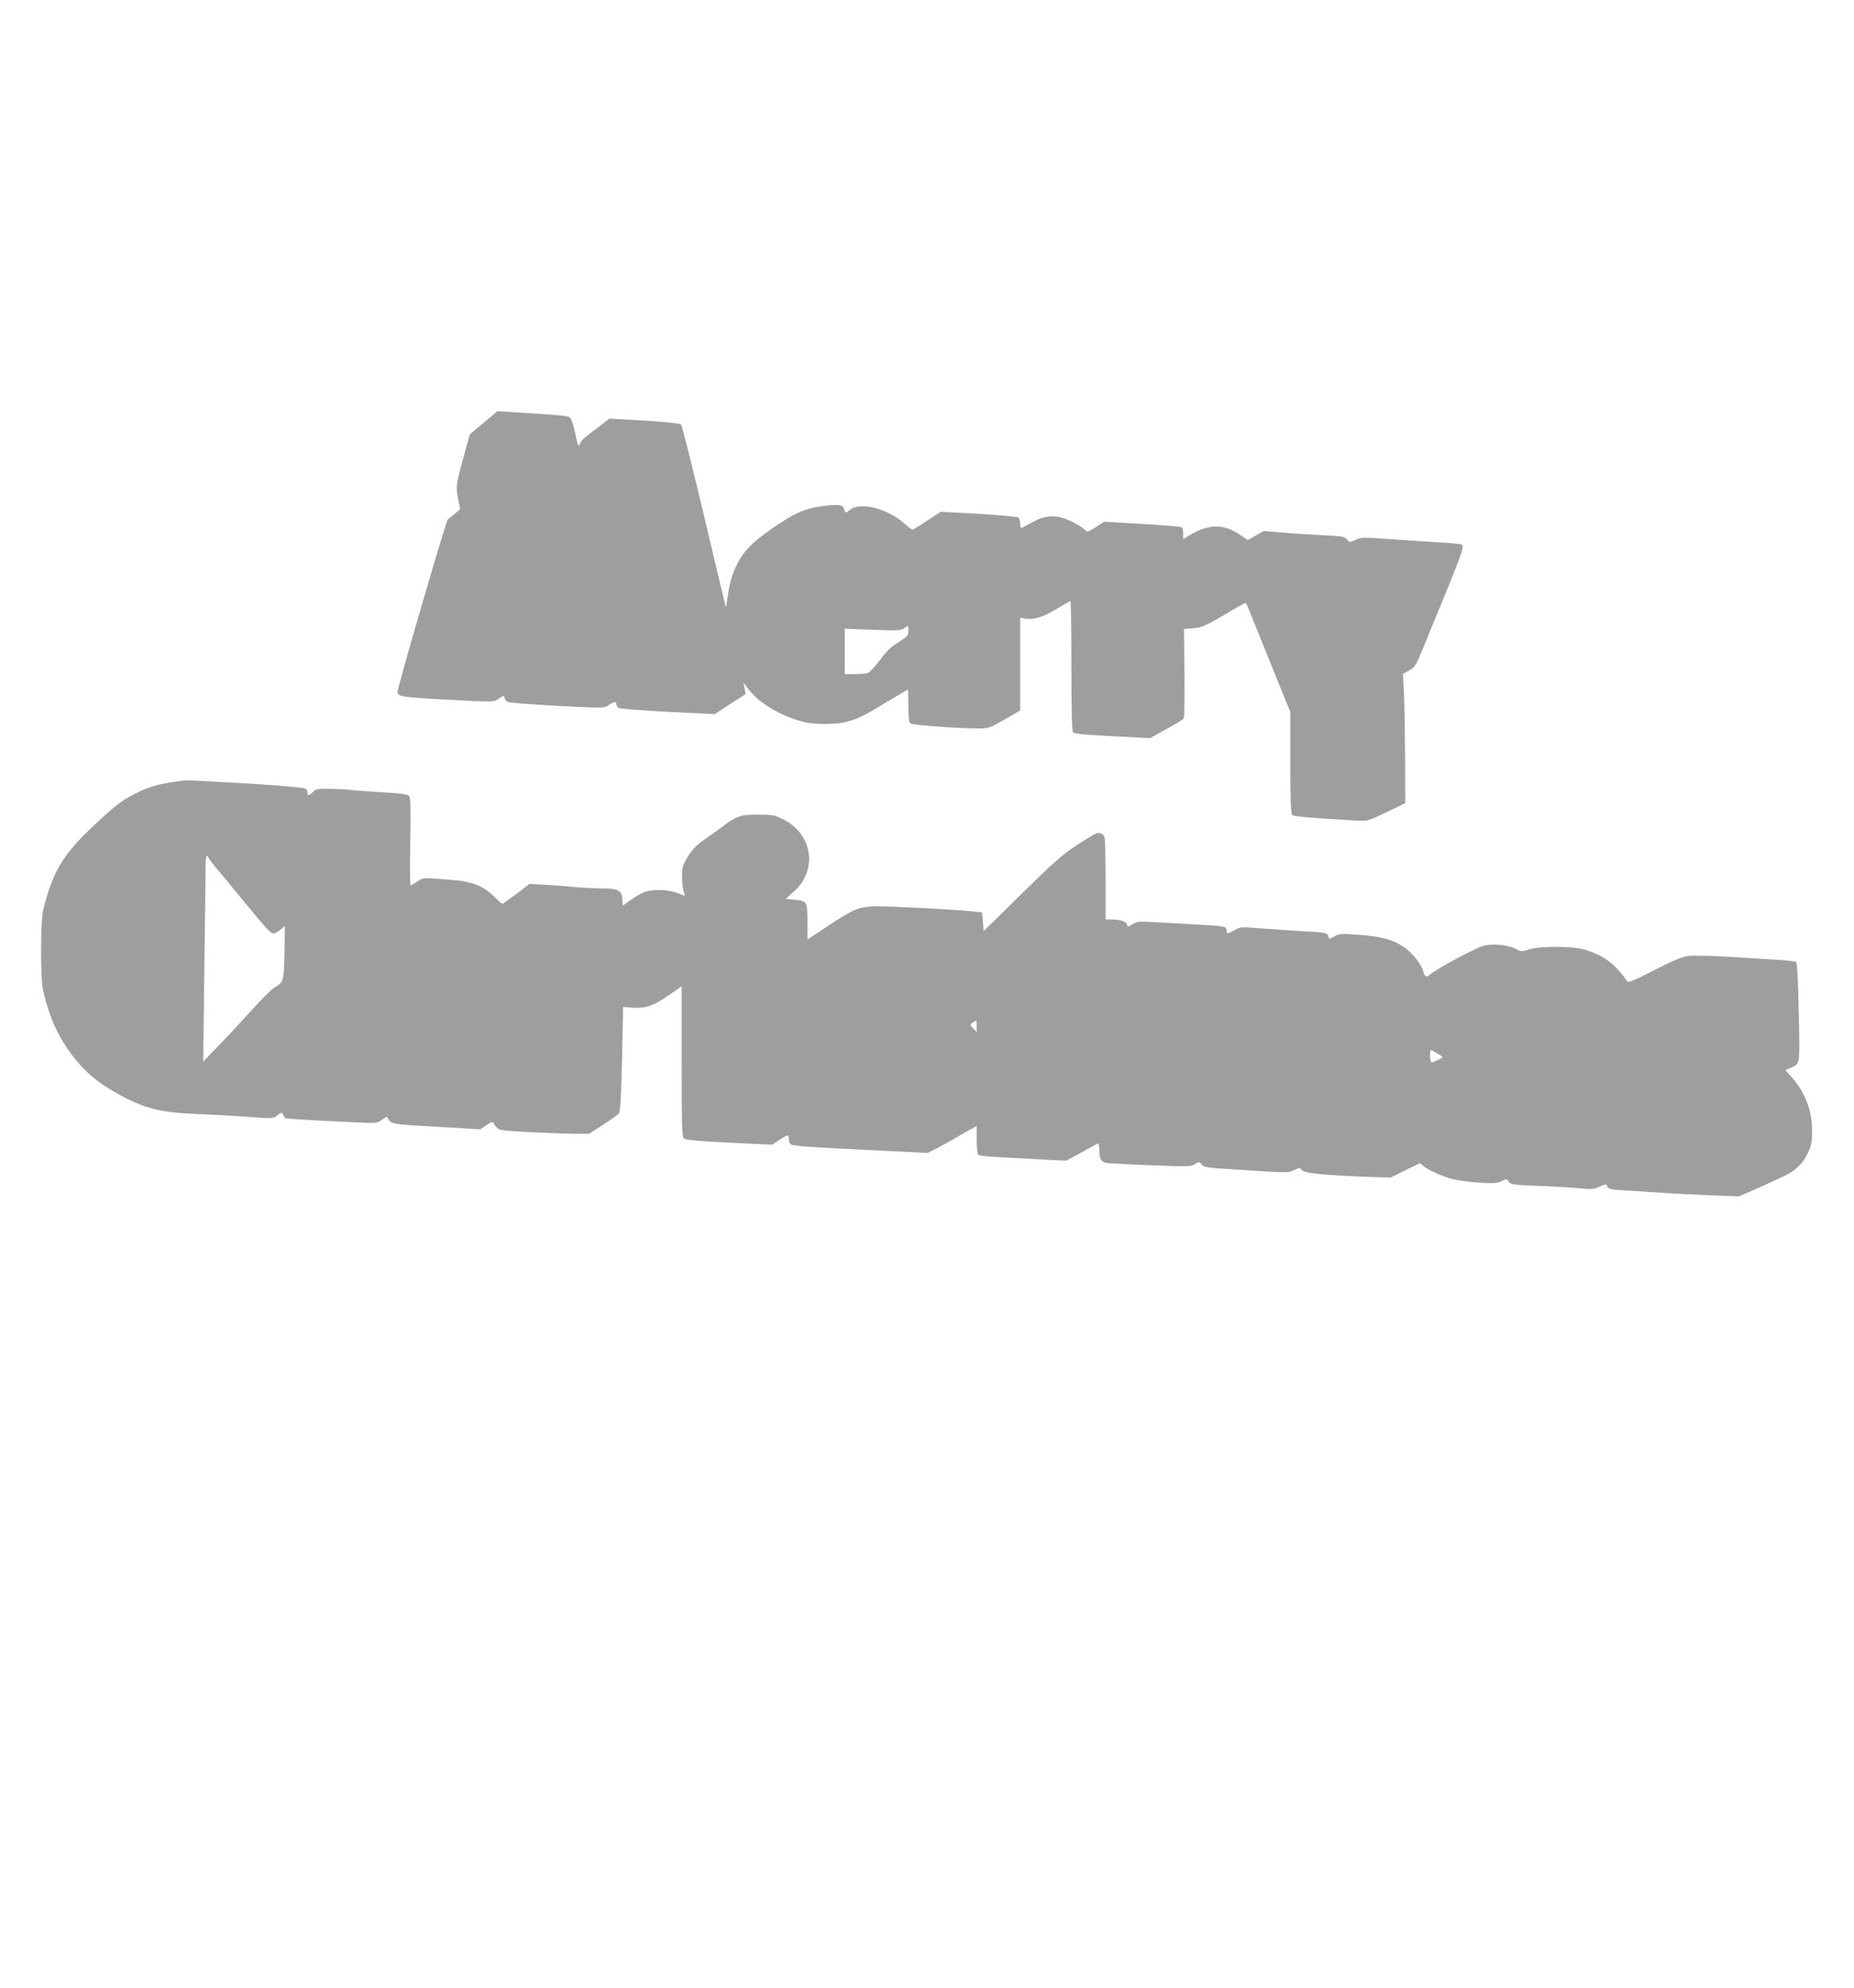
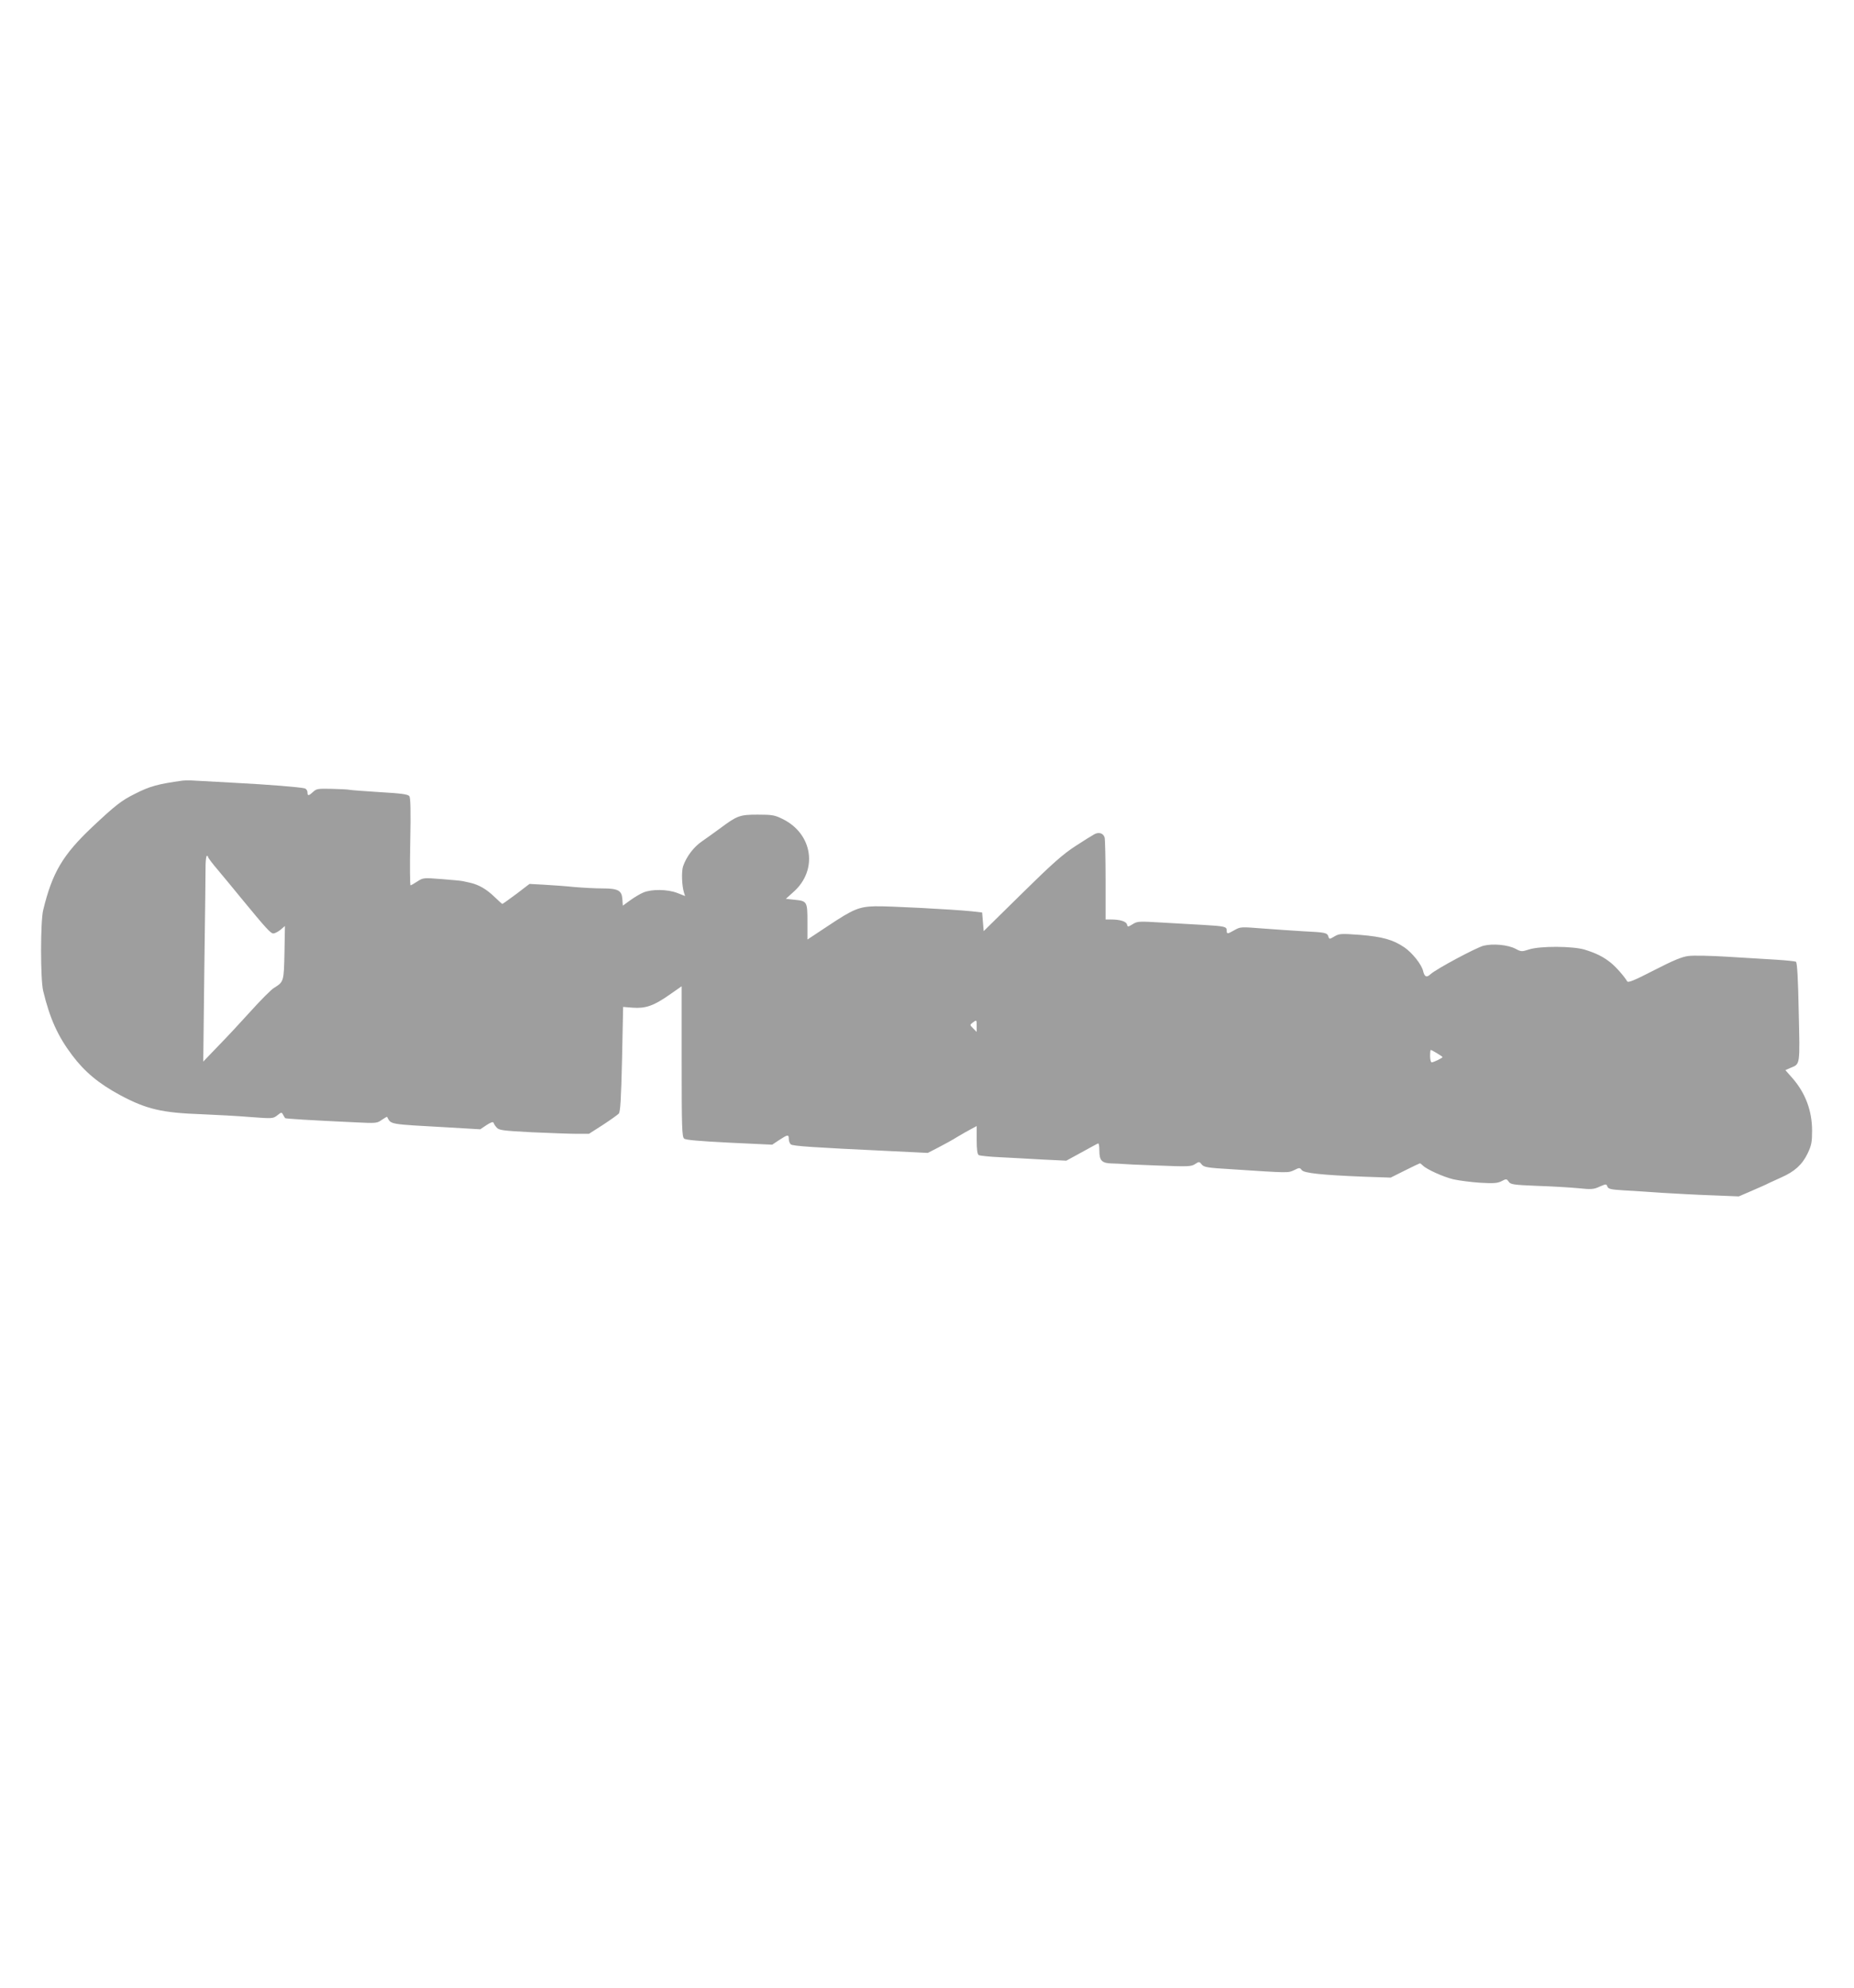
<svg xmlns="http://www.w3.org/2000/svg" version="1.0" width="1194pt" height="1280pt" viewBox="0 0 1194 1280" preserveAspectRatio="xMidYMid meet">
  <g transform="translate(0,1280) scale(0.1,-0.1)" fill="#9e9e9e" stroke="none">
-     <path d="M3115 10078 l-90 -75 -42 -155 c-47 -169 -49 -185 -31 -269 l12 -57 -34 -29 c-18 -15 -39 -32 -46 -38 -12 -9 -324 -1080 -324 -1110 0 -30 35 -35 323 -50 297 -16 297 -16 326 4 35 25 41 26 41 6 0 -9 10 -20 23 -25 12 -5 156 -16 321 -25 294 -15 299 -15 326 5 33 23 50 26 50 6 0 -7 6 -18 13 -24 6 -5 149 -16 316 -25 l304 -15 99 65 100 64 -7 36 -7 37 40 -51 c69 -87 219 -172 360 -204 64 -14 190 -14 254 1 78 19 119 39 267 129 74 44 135 81 137 81 2 0 4 -47 4 -104 0 -72 4 -107 13 -114 12 -11 306 -32 438 -32 66 0 74 3 169 58 l100 57 0 299 0 299 34 -6 c54 -9 115 10 202 63 45 28 84 50 88 50 3 0 6 -187 6 -416 0 -267 3 -421 10 -429 6 -7 55 -14 132 -18 68 -4 177 -10 243 -13 l120 -7 105 58 c58 31 109 62 113 69 5 6 7 138 5 294 l-3 283 57 4 c60 4 80 13 256 118 46 27 85 47 86 46 2 -2 44 -105 94 -229 50 -124 113 -281 141 -349 l51 -125 0 -327 c0 -249 3 -329 13 -337 10 -9 132 -19 424 -36 59 -3 69 0 183 55 l120 58 -1 288 c-1 158 -4 346 -7 416 l-7 128 40 22 c36 20 44 32 91 147 266 647 268 650 245 665 -6 3 -83 10 -173 15 -90 5 -232 15 -316 21 -141 10 -157 10 -193 -7 -39 -17 -40 -17 -54 3 -13 18 -29 21 -152 27 -76 4 -194 11 -261 17 l-124 10 -51 -29 -52 -29 -48 33 c-107 74 -206 72 -332 -6 l-35 -22 0 36 c0 19 -4 38 -10 41 -9 5 -120 14 -392 30 l-107 6 -54 -35 c-54 -34 -55 -34 -73 -15 -10 11 -46 34 -82 51 -94 46 -165 45 -254 -5 -37 -20 -69 -37 -72 -37 -3 0 -6 13 -6 29 0 16 -6 33 -12 39 -7 5 -123 16 -257 24 l-243 13 -87 -57 c-47 -32 -90 -58 -94 -58 -5 0 -30 19 -55 41 -104 93 -277 138 -342 90 -36 -26 -36 -26 -43 -1 -8 31 -33 35 -136 22 -115 -15 -182 -44 -319 -138 -120 -83 -174 -133 -217 -204 -42 -70 -63 -133 -77 -232 -6 -43 -12 -77 -14 -76 -1 2 -64 264 -139 583 -76 319 -142 585 -149 592 -7 7 -95 16 -236 25 l-225 13 -65 -50 c-104 -79 -115 -88 -126 -114 -9 -21 -12 -14 -28 62 -10 48 -24 94 -31 103 -12 17 -19 18 -365 40 l-106 7 -89 -75z m2735 -1341 c0 -29 -6 -36 -64 -72 -47 -29 -78 -58 -120 -116 -32 -42 -67 -80 -79 -83 -12 -3 -50 -6 -84 -6 l-63 0 0 146 0 146 179 -7 c157 -6 182 -5 202 9 30 21 29 21 29 -17z" />
    <path d="M1175 7774 c-158 -22 -210 -36 -306 -85 -87 -43 -127 -75 -272 -211 -193 -182 -260 -295 -319 -538 -18 -75 -18 -445 0 -520 43 -178 94 -291 186 -413 81 -108 171 -183 308 -257 171 -92 271 -115 528 -124 91 -4 231 -11 312 -18 144 -11 147 -10 174 11 26 21 28 21 37 4 6 -10 11 -20 13 -22 3 -4 169 -14 450 -27 137 -7 143 -6 173 16 18 12 33 21 34 19 27 -50 3 -46 396 -68 l204 -12 40 27 c26 17 42 23 45 16 2 -7 11 -21 20 -31 15 -18 37 -21 227 -31 115 -5 245 -10 288 -10 l80 0 89 57 c49 32 95 65 103 73 10 12 15 90 21 351 l7 336 62 -5 c82 -6 135 12 236 83 l79 55 0 -484 c0 -427 2 -485 16 -497 11 -9 96 -16 291 -26 l276 -13 45 30 c55 36 62 37 62 6 0 -13 6 -28 13 -34 12 -11 148 -20 637 -43 l245 -12 70 36 c39 20 93 50 120 67 28 17 67 39 88 50 l37 20 0 -89 c0 -61 4 -92 13 -98 6 -4 71 -11 142 -14 72 -4 196 -10 276 -15 l146 -7 99 54 c54 30 102 56 106 57 5 2 8 -19 8 -46 0 -66 16 -82 86 -83 30 -1 57 -2 62 -3 4 -1 105 -6 224 -10 199 -8 220 -7 244 9 26 17 28 17 43 -2 14 -18 36 -22 191 -31 378 -25 364 -24 404 -6 34 17 37 17 49 1 14 -20 126 -32 397 -43 l176 -6 92 46 c50 25 94 46 96 46 3 0 11 -6 19 -14 25 -25 131 -73 197 -89 36 -8 113 -18 172 -22 88 -5 112 -3 138 10 30 16 33 16 46 -3 12 -18 30 -21 181 -27 93 -3 212 -10 265 -15 86 -9 101 -8 140 10 42 18 43 18 50 0 6 -15 22 -19 105 -24 54 -3 166 -10 248 -16 83 -5 227 -13 321 -16 l172 -7 88 38 c49 21 96 42 104 47 8 4 45 21 81 37 87 38 136 83 171 156 24 51 28 72 28 145 0 129 -43 243 -127 339 l-45 51 34 15 c62 25 60 14 52 360 -4 212 -10 318 -18 323 -6 3 -63 9 -126 13 -63 4 -204 12 -313 19 -109 7 -223 9 -253 5 -42 -5 -97 -28 -222 -92 -126 -65 -167 -82 -173 -71 -18 31 -71 92 -106 120 -49 39 -94 61 -168 84 -78 23 -287 24 -358 1 -46 -15 -51 -15 -88 5 -49 25 -144 34 -205 19 -49 -13 -303 -149 -341 -183 -25 -24 -39 -18 -48 20 -9 41 -69 117 -120 152 -73 50 -142 69 -287 81 -122 9 -133 8 -164 -10 -32 -19 -33 -19 -39 -1 -8 25 -19 27 -160 34 -66 4 -184 12 -263 18 -139 11 -144 11 -181 -10 -47 -27 -51 -27 -51 -2 0 24 -13 27 -150 35 -58 3 -177 10 -264 15 -151 9 -161 9 -191 -10 -31 -19 -33 -19 -37 -2 -6 20 -45 32 -104 32 l-34 0 0 253 c0 138 -3 262 -6 274 -8 28 -36 38 -66 22 -13 -7 -68 -41 -123 -77 -80 -52 -148 -112 -345 -306 l-245 -241 -5 60 -5 60 -70 8 c-118 12 -535 34 -620 32 -103 -3 -140 -18 -302 -126 l-133 -88 0 113 c0 132 -2 135 -84 143 l-55 6 51 46 c156 140 122 370 -68 466 -54 27 -68 30 -164 30 -117 0 -132 -6 -245 -90 -33 -24 -84 -61 -113 -81 -55 -37 -102 -100 -123 -162 -11 -33 -8 -125 6 -169 l7 -22 -51 20 c-63 24 -164 25 -217 3 -22 -9 -60 -32 -86 -51 l-47 -34 -3 43 c-4 55 -28 68 -129 68 -41 0 -122 4 -180 9 -57 6 -146 12 -197 15 l-92 5 -85 -65 c-47 -35 -88 -64 -90 -64 -2 0 -25 21 -51 46 -51 49 -99 77 -154 90 -19 4 -42 9 -50 11 -8 2 -69 8 -135 13 -118 9 -120 9 -157 -15 -21 -14 -41 -25 -44 -25 -4 0 -5 126 -2 280 4 200 2 284 -6 294 -8 12 -52 18 -191 26 -99 6 -187 13 -195 15 -8 2 -59 5 -112 6 -89 2 -100 1 -121 -19 -29 -27 -37 -28 -37 -3 0 11 -8 22 -17 25 -30 8 -238 25 -453 36 -113 6 -227 12 -255 14 -27 2 -63 2 -80 0z m165 -492 c0 -5 30 -45 68 -89 37 -44 103 -124 147 -178 158 -192 188 -225 205 -225 10 0 31 11 47 24 l28 24 -3 -172 c-4 -187 -4 -187 -68 -227 -18 -11 -84 -77 -147 -147 -63 -70 -158 -172 -212 -227 l-96 -100 7 605 c5 333 8 631 8 663 1 31 4 57 9 57 4 0 7 -4 7 -8z m4950 -1089 l0 -37 -22 22 c-23 23 -23 23 -4 38 26 19 26 19 26 -23z m2964 -174 c20 -12 36 -23 36 -25 0 -6 -58 -34 -70 -34 -5 0 -10 18 -10 40 0 22 2 40 4 40 3 0 21 -9 40 -21z" />
  </g>
</svg>